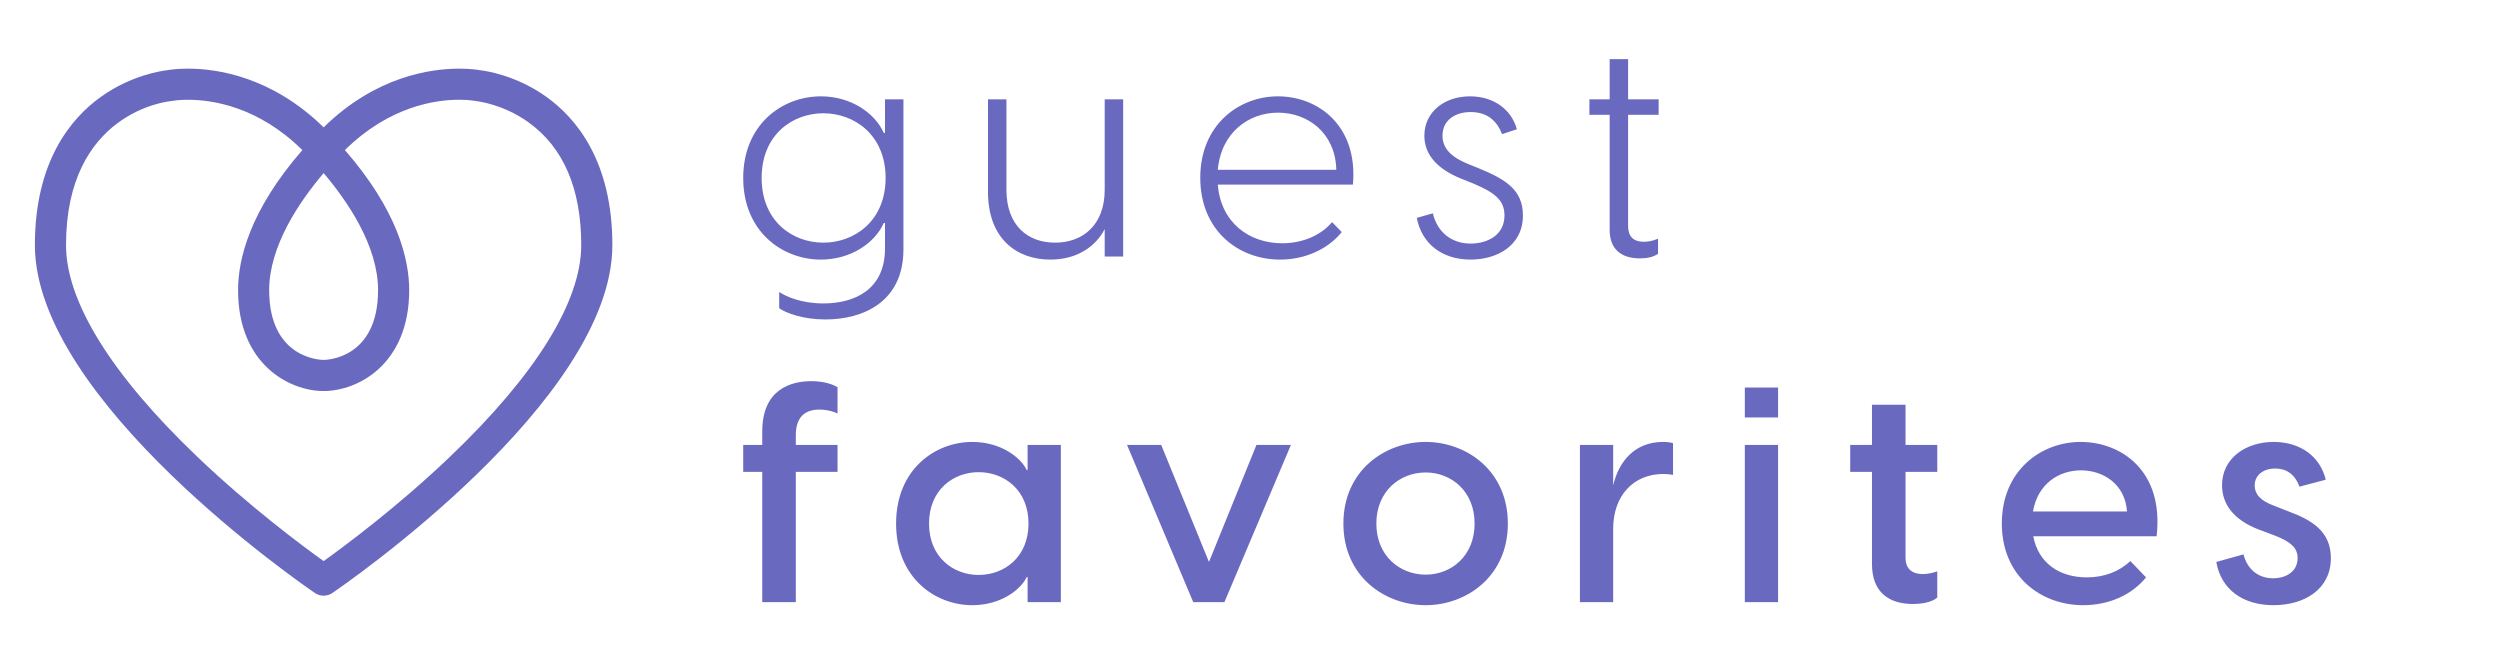
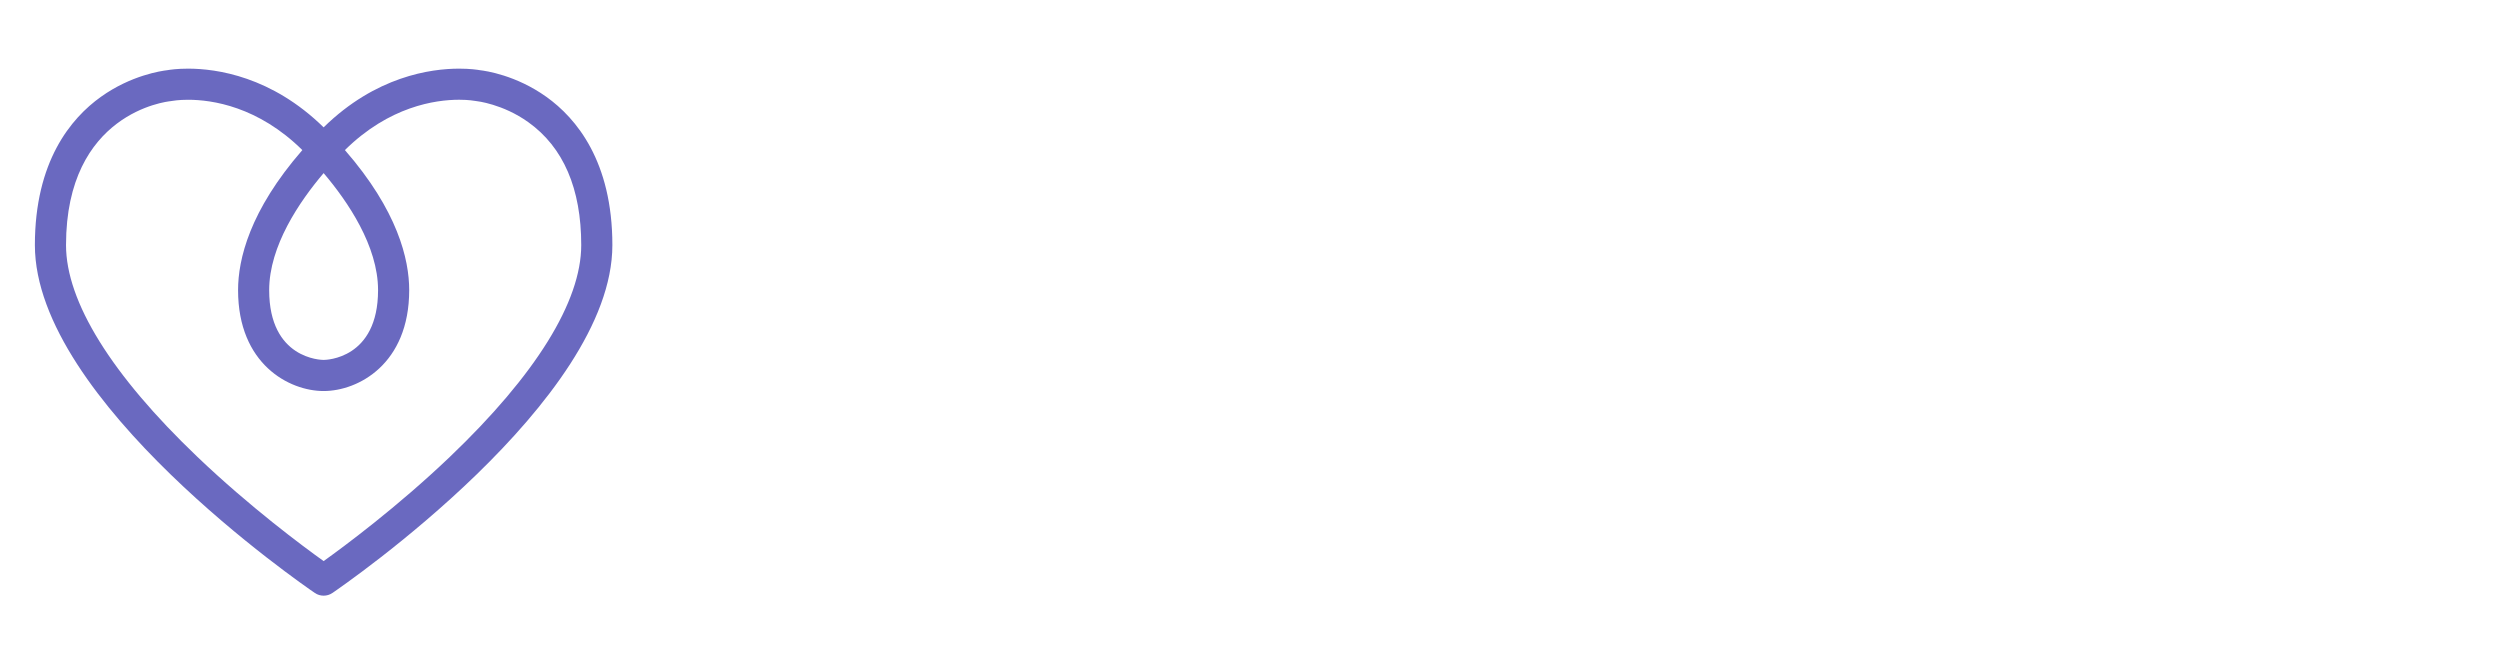
<svg xmlns="http://www.w3.org/2000/svg" width="214px" height="56px" viewBox="0 0 215 56" fill="none">
-   <path d="M 46.985 8.196 C 44.38 6.335 41.767 5.962 41.285 5.907 C 41.067 5.868 40.427 5.773 39.486 5.773 C 37.044 5.773 32.308 6.431 27.832 10.821 C 23.355 6.434 18.62 5.773 16.178 5.773 C 15.236 5.773 14.595 5.868 14.379 5.907 C 13.897 5.962 11.282 6.335 8.679 8.196 C 6.088 10.046 3 13.759 3 20.948 C 3 34.315 26.096 50.195 27.08 50.866 C 27.306 51.021 27.57 51.097 27.832 51.097 C 28.094 51.097 28.358 51.021 28.584 50.866 C 29.568 50.195 52.664 34.315 52.664 20.948 C 52.664 13.759 49.576 10.046 46.985 8.196 Z M 27.832 14.756 C 29.908 17.2 32.513 21.022 32.513 24.822 C 32.513 30.752 28.023 30.822 27.832 30.822 C 27.641 30.822 23.149 30.752 23.149 24.822 C 23.149 21.022 25.756 17.198 27.832 14.756 Z M 38.681 39.166 C 34.163 43.477 29.591 46.863 27.832 48.123 C 26.073 46.866 21.501 43.477 16.983 39.166 C 9.587 32.106 5.678 25.806 5.678 20.948 C 5.678 9.572 14.328 8.601 14.691 8.566 C 14.735 8.561 14.788 8.553 14.834 8.544 C 14.837 8.544 15.344 8.449 16.178 8.449 C 18.218 8.449 22.192 9.013 26.002 12.776 C 21.462 17.99 20.474 22.176 20.474 24.822 C 20.474 31.187 24.875 33.498 27.832 33.498 C 30.792 33.498 35.191 31.187 35.191 24.822 C 35.191 22.176 34.204 17.99 29.662 12.776 C 33.474 9.013 37.446 8.447 39.486 8.447 C 40.318 8.447 40.822 8.543 40.825 8.543 C 40.873 8.552 40.924 8.56 40.973 8.564 C 40.995 8.567 43.231 8.802 45.43 10.374 C 48.454 12.533 49.986 16.091 49.986 20.947 C 49.986 25.804 46.077 32.106 38.681 39.166 Z" fill="url(#paint0_linear_64_392)" clip-path="url(#clip0_64_392)" style="transform-origin: 0.548px 28.627px;" />
+   <path d="M 46.985 8.196 C 44.38 6.335 41.767 5.962 41.285 5.907 C 41.067 5.868 40.427 5.773 39.486 5.773 C 37.044 5.773 32.308 6.431 27.832 10.821 C 23.355 6.434 18.62 5.773 16.178 5.773 C 15.236 5.773 14.595 5.868 14.379 5.907 C 13.897 5.962 11.282 6.335 8.679 8.196 C 6.088 10.046 3 13.759 3 20.948 C 3 34.315 26.096 50.195 27.08 50.866 C 27.306 51.021 27.57 51.097 27.832 51.097 C 28.094 51.097 28.358 51.021 28.584 50.866 C 29.568 50.195 52.664 34.315 52.664 20.948 C 52.664 13.759 49.576 10.046 46.985 8.196 Z M 27.832 14.756 C 29.908 17.2 32.513 21.022 32.513 24.822 C 32.513 30.752 28.023 30.822 27.832 30.822 C 27.641 30.822 23.149 30.752 23.149 24.822 C 23.149 21.022 25.756 17.198 27.832 14.756 M 38.681 39.166 C 34.163 43.477 29.591 46.863 27.832 48.123 C 26.073 46.866 21.501 43.477 16.983 39.166 C 9.587 32.106 5.678 25.806 5.678 20.948 C 5.678 9.572 14.328 8.601 14.691 8.566 C 14.735 8.561 14.788 8.553 14.834 8.544 C 14.837 8.544 15.344 8.449 16.178 8.449 C 18.218 8.449 22.192 9.013 26.002 12.776 C 21.462 17.99 20.474 22.176 20.474 24.822 C 20.474 31.187 24.875 33.498 27.832 33.498 C 30.792 33.498 35.191 31.187 35.191 24.822 C 35.191 22.176 34.204 17.99 29.662 12.776 C 33.474 9.013 37.446 8.447 39.486 8.447 C 40.318 8.447 40.822 8.543 40.825 8.543 C 40.873 8.552 40.924 8.56 40.973 8.564 C 40.995 8.567 43.231 8.802 45.43 10.374 C 48.454 12.533 49.986 16.091 49.986 20.947 C 49.986 25.804 46.077 32.106 38.681 39.166 Z" fill="url(#paint0_linear_64_392)" clip-path="url(#clip0_64_392)" style="transform-origin: 0.548px 28.627px;" />
  <g transform="matrix(1, 0, 0, 1, 5, 1.296)">
-     <path d="M 60.554 35.669 C 60.554 32.029 63.05 31.353 64.766 31.353 C 65.494 31.353 66.378 31.483 67.028 31.873 L 67.028 34.135 C 66.43 33.849 65.806 33.797 65.468 33.797 C 64.168 33.797 63.44 34.499 63.44 36.007 L 63.44 36.839 L 67.028 36.839 L 67.028 39.153 L 63.44 39.153 L 63.44 50.359 L 60.554 50.359 L 60.554 39.153 L 58.916 39.153 L 58.916 36.839 L 60.554 36.839 L 60.554 35.669 Z M 78.615 50.619 C 75.417 50.619 72.063 48.253 72.063 43.599 C 72.063 38.945 75.417 36.579 78.615 36.579 C 81.085 36.579 82.801 37.931 83.295 38.997 L 83.373 38.997 L 83.373 36.839 L 86.233 36.839 L 86.233 50.359 L 83.373 50.359 L 83.373 48.201 L 83.295 48.201 C 82.801 49.267 81.085 50.619 78.615 50.619 Z M 74.897 43.599 C 74.897 46.511 77.003 48.019 79.161 48.019 C 81.345 48.019 83.451 46.511 83.451 43.599 C 83.451 40.687 81.345 39.179 79.161 39.179 C 77.003 39.179 74.897 40.687 74.897 43.599 Z M 97.62 50.359 L 91.926 36.839 L 94.864 36.839 L 98.972 46.901 L 103.054 36.839 L 106.018 36.839 L 100.298 50.359 L 97.62 50.359 Z M 117.604 50.619 C 114.094 50.619 110.532 48.149 110.532 43.599 C 110.532 39.049 114.094 36.579 117.604 36.579 C 121.114 36.579 124.676 39.049 124.676 43.599 C 124.676 48.149 121.114 50.619 117.604 50.619 Z M 113.366 43.599 C 113.366 46.381 115.394 47.993 117.604 47.993 C 119.814 47.993 121.816 46.381 121.816 43.599 C 121.816 40.817 119.814 39.205 117.604 39.205 C 115.394 39.205 113.366 40.817 113.366 43.599 Z M 130.873 50.359 L 130.873 36.839 L 133.733 36.839 L 133.733 40.323 C 134.201 38.295 135.553 36.579 138.023 36.579 C 138.335 36.579 138.595 36.605 138.881 36.683 L 138.881 39.413 C 138.595 39.361 138.361 39.335 138.049 39.335 C 135.475 39.335 133.733 41.207 133.733 44.041 L 133.733 50.359 L 130.873 50.359 Z M 145.055 50.359 L 145.055 36.839 L 147.915 36.839 L 147.915 50.359 L 145.055 50.359 Z M 145.055 34.473 L 145.055 31.899 L 147.915 31.899 L 147.915 34.473 L 145.055 34.473 Z M 159.5 50.515 C 157.446 50.515 155.99 49.501 155.99 47.083 L 155.99 39.153 L 154.118 39.153 L 154.118 36.839 L 155.99 36.839 L 155.99 33.381 L 158.876 33.381 L 158.876 36.839 L 161.606 36.839 L 161.606 39.153 L 158.876 39.153 L 158.876 46.563 C 158.876 47.343 159.292 47.941 160.358 47.941 C 160.67 47.941 161.112 47.889 161.606 47.707 L 161.606 49.969 C 161.112 50.385 160.228 50.515 159.5 50.515 Z M 174.151 50.619 C 170.485 50.619 167.157 48.097 167.157 43.599 C 167.157 39.049 170.511 36.579 173.943 36.579 C 177.375 36.579 181.119 39.023 180.469 44.691 L 169.861 44.691 C 170.303 47.031 172.149 48.227 174.463 48.227 C 175.919 48.227 177.219 47.759 178.207 46.823 L 179.559 48.227 C 178.389 49.683 176.439 50.619 174.151 50.619 Z M 169.835 42.559 L 177.921 42.559 C 177.765 40.219 175.893 39.023 173.969 39.023 C 172.071 39.023 170.251 40.167 169.835 42.559 Z M 190.515 50.619 C 187.915 50.619 186.017 49.293 185.601 46.901 L 187.941 46.251 C 188.227 47.395 189.085 48.305 190.489 48.305 C 191.555 48.305 192.595 47.759 192.595 46.563 C 192.595 45.705 192.023 45.185 190.723 44.665 L 189.267 44.119 C 187.031 43.261 186.095 41.883 186.095 40.297 C 186.095 38.009 188.097 36.579 190.541 36.579 C 192.855 36.579 194.545 37.853 195.013 39.829 L 192.751 40.427 C 192.361 39.335 191.607 38.867 190.671 38.867 C 189.631 38.867 188.903 39.439 188.903 40.323 C 188.903 41.025 189.345 41.623 190.567 42.065 L 191.893 42.585 C 193.765 43.287 195.455 44.249 195.455 46.563 C 195.455 49.267 193.167 50.619 190.515 50.619 Z" fill="url(#gradient-1)" clip-path="url(#clip-1)" style="transform-origin: -14.072px 27.766px;" />
    <path d="M 65.988 26.046 C 64.064 26.046 62.608 25.5 62.01 25.084 L 62.01 23.68 C 62.634 24.096 63.934 24.668 65.806 24.668 C 68.51 24.668 71.11 23.472 71.11 19.936 L 71.11 17.752 L 71.006 17.752 C 70.226 19.494 68.146 20.898 65.598 20.898 C 62.27 20.898 58.916 18.48 58.916 13.878 C 58.916 9.276 62.27 6.858 65.598 6.858 C 68.146 6.858 70.226 8.262 71.006 10.004 L 71.11 10.004 L 71.11 7.118 L 72.696 7.118 L 72.696 20.014 C 72.696 24.59 69.16 26.046 65.988 26.046 Z M 60.502 13.878 C 60.502 17.622 63.18 19.442 65.806 19.442 C 68.458 19.442 71.162 17.596 71.162 13.878 C 71.162 10.16 68.458 8.314 65.806 8.314 C 63.18 8.314 60.502 10.134 60.502 13.878 Z M 91.59 7.118 L 91.59 20.638 L 90.004 20.638 L 90.004 18.272 C 89.328 19.598 87.82 20.898 85.324 20.898 C 82.438 20.898 79.968 19.104 79.968 15.074 L 79.968 7.118 L 81.554 7.118 L 81.554 14.892 C 81.554 17.986 83.4 19.442 85.74 19.442 C 88.054 19.442 90.004 17.986 90.004 14.892 L 90.004 7.118 L 91.59 7.118 Z M 105.087 20.898 C 101.499 20.898 98.223 18.402 98.223 13.852 C 98.223 9.328 101.525 6.858 104.905 6.858 C 108.337 6.858 111.795 9.354 111.353 14.45 L 99.731 14.45 C 99.991 17.726 102.435 19.494 105.269 19.494 C 106.985 19.494 108.571 18.844 109.559 17.674 L 110.391 18.532 C 109.169 20.04 107.193 20.898 105.087 20.898 Z M 99.731 13.176 L 109.923 13.176 C 109.845 10.004 107.479 8.262 104.905 8.262 C 102.409 8.262 100.017 9.952 99.731 13.176 Z M 121.473 20.898 C 119.003 20.898 117.261 19.52 116.845 17.31 L 118.223 16.92 C 118.639 18.61 119.887 19.52 121.473 19.52 C 122.929 19.52 124.385 18.792 124.385 17.102 C 124.385 15.724 123.449 15.1 121.681 14.346 L 120.641 13.93 C 118.405 13.02 117.495 11.72 117.495 10.238 C 117.495 8.236 119.185 6.858 121.421 6.858 C 123.449 6.858 124.983 7.976 125.451 9.692 L 124.177 10.108 C 123.735 8.964 122.903 8.21 121.473 8.21 C 120.173 8.21 119.055 8.886 119.055 10.238 C 119.055 11.252 119.679 12.032 121.265 12.682 L 122.175 13.046 C 124.515 14.008 125.971 14.918 125.971 17.102 C 125.971 19.728 123.709 20.898 121.473 20.898 Z M 136.031 20.794 C 134.471 20.794 133.431 20.04 133.431 18.35 L 133.431 8.444 L 131.689 8.444 L 131.689 7.118 L 133.431 7.118 L 133.431 3.66 L 135.017 3.66 L 135.017 7.118 L 137.643 7.118 L 137.643 8.444 L 135.017 8.444 L 135.017 18.012 C 135.017 18.896 135.459 19.364 136.369 19.364 C 136.681 19.364 137.097 19.312 137.591 19.104 L 137.591 20.404 C 137.123 20.716 136.551 20.794 136.031 20.794 Z" fill="url(#gradient-2)" clip-path="url(#clip-2)" style="transform-origin: 6.928px 26.045px;" />
  </g>
  <defs>
    <linearGradient id="paint0_linear_64_392" x1="202.218" y1="9.079" x2="202.218" y2="49.231" gradientUnits="userSpaceOnUse" gradientTransform="matrix(0.782, 0, 0, 0.782, 15.542, -42.508)">
      <stop stop-color="#7A39CC" />
      <stop offset="1" stop-color="#6A69C0" />
    </linearGradient>
    <clipPath id="clip0_64_392">
      <rect width="547.304" height="115.324" fill="white" y="-13.187" x="1.86" />
    </clipPath>
    <linearGradient id="gradient-1" x1="202.218" y1="9.079" x2="202.218" y2="49.231" gradientUnits="userSpaceOnUse" gradientTransform="matrix(0.4, 0, 0, 0.4, -60.426, 10.359)">
      <stop stop-color="#7A39CC" />
      <stop offset="1" stop-color="#6A69C0" />
    </linearGradient>
    <clipPath id="clip-1">
      <rect width="280" height="59" fill="white" y="25.359" x="-67.426" />
    </clipPath>
    <linearGradient id="gradient-2" x1="202.218" y1="9.079" x2="202.218" y2="49.231" gradientUnits="userSpaceOnUse" gradientTransform="matrix(0.782, 0, 0, 0.782, 23.471, -45.09)">
      <stop stop-color="#7A39CC" />
      <stop offset="1" stop-color="#6A69C0" />
    </linearGradient>
    <clipPath id="clip-2">
-       <rect width="547.304" height="115.324" fill="white" y="-15.769" x="9.788" />
-     </clipPath>
+       </clipPath>
  </defs>
</svg>